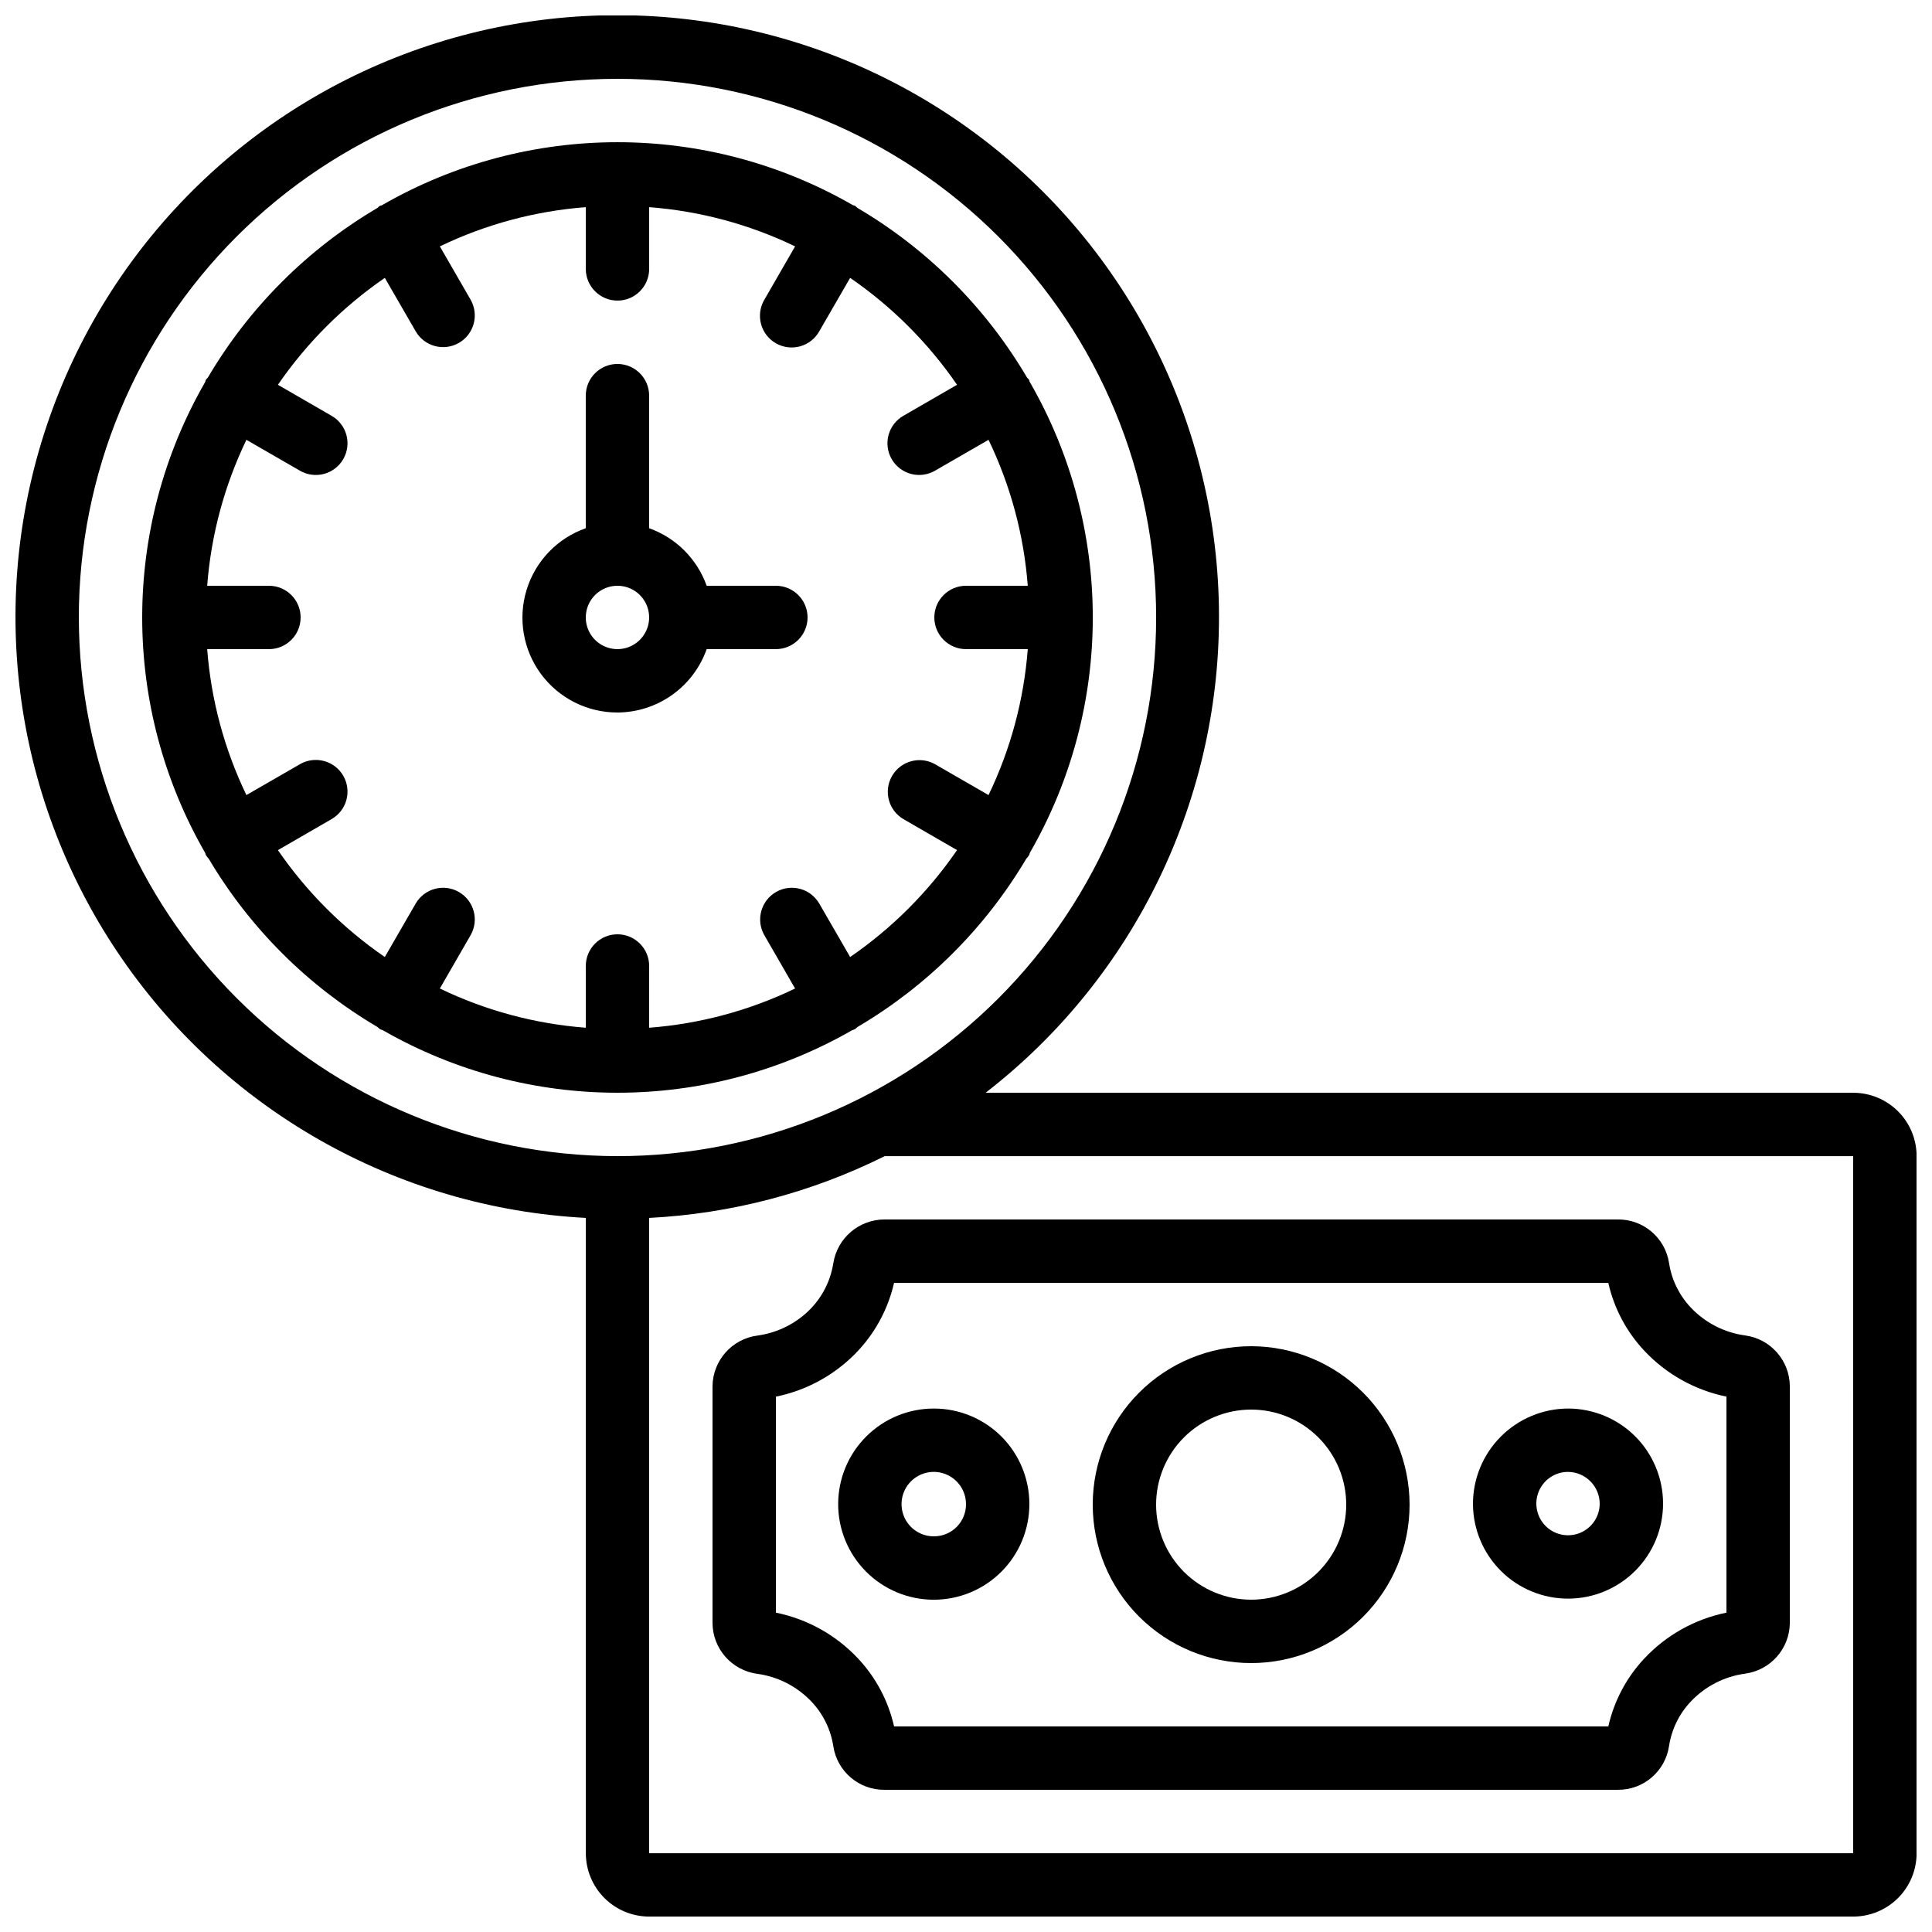
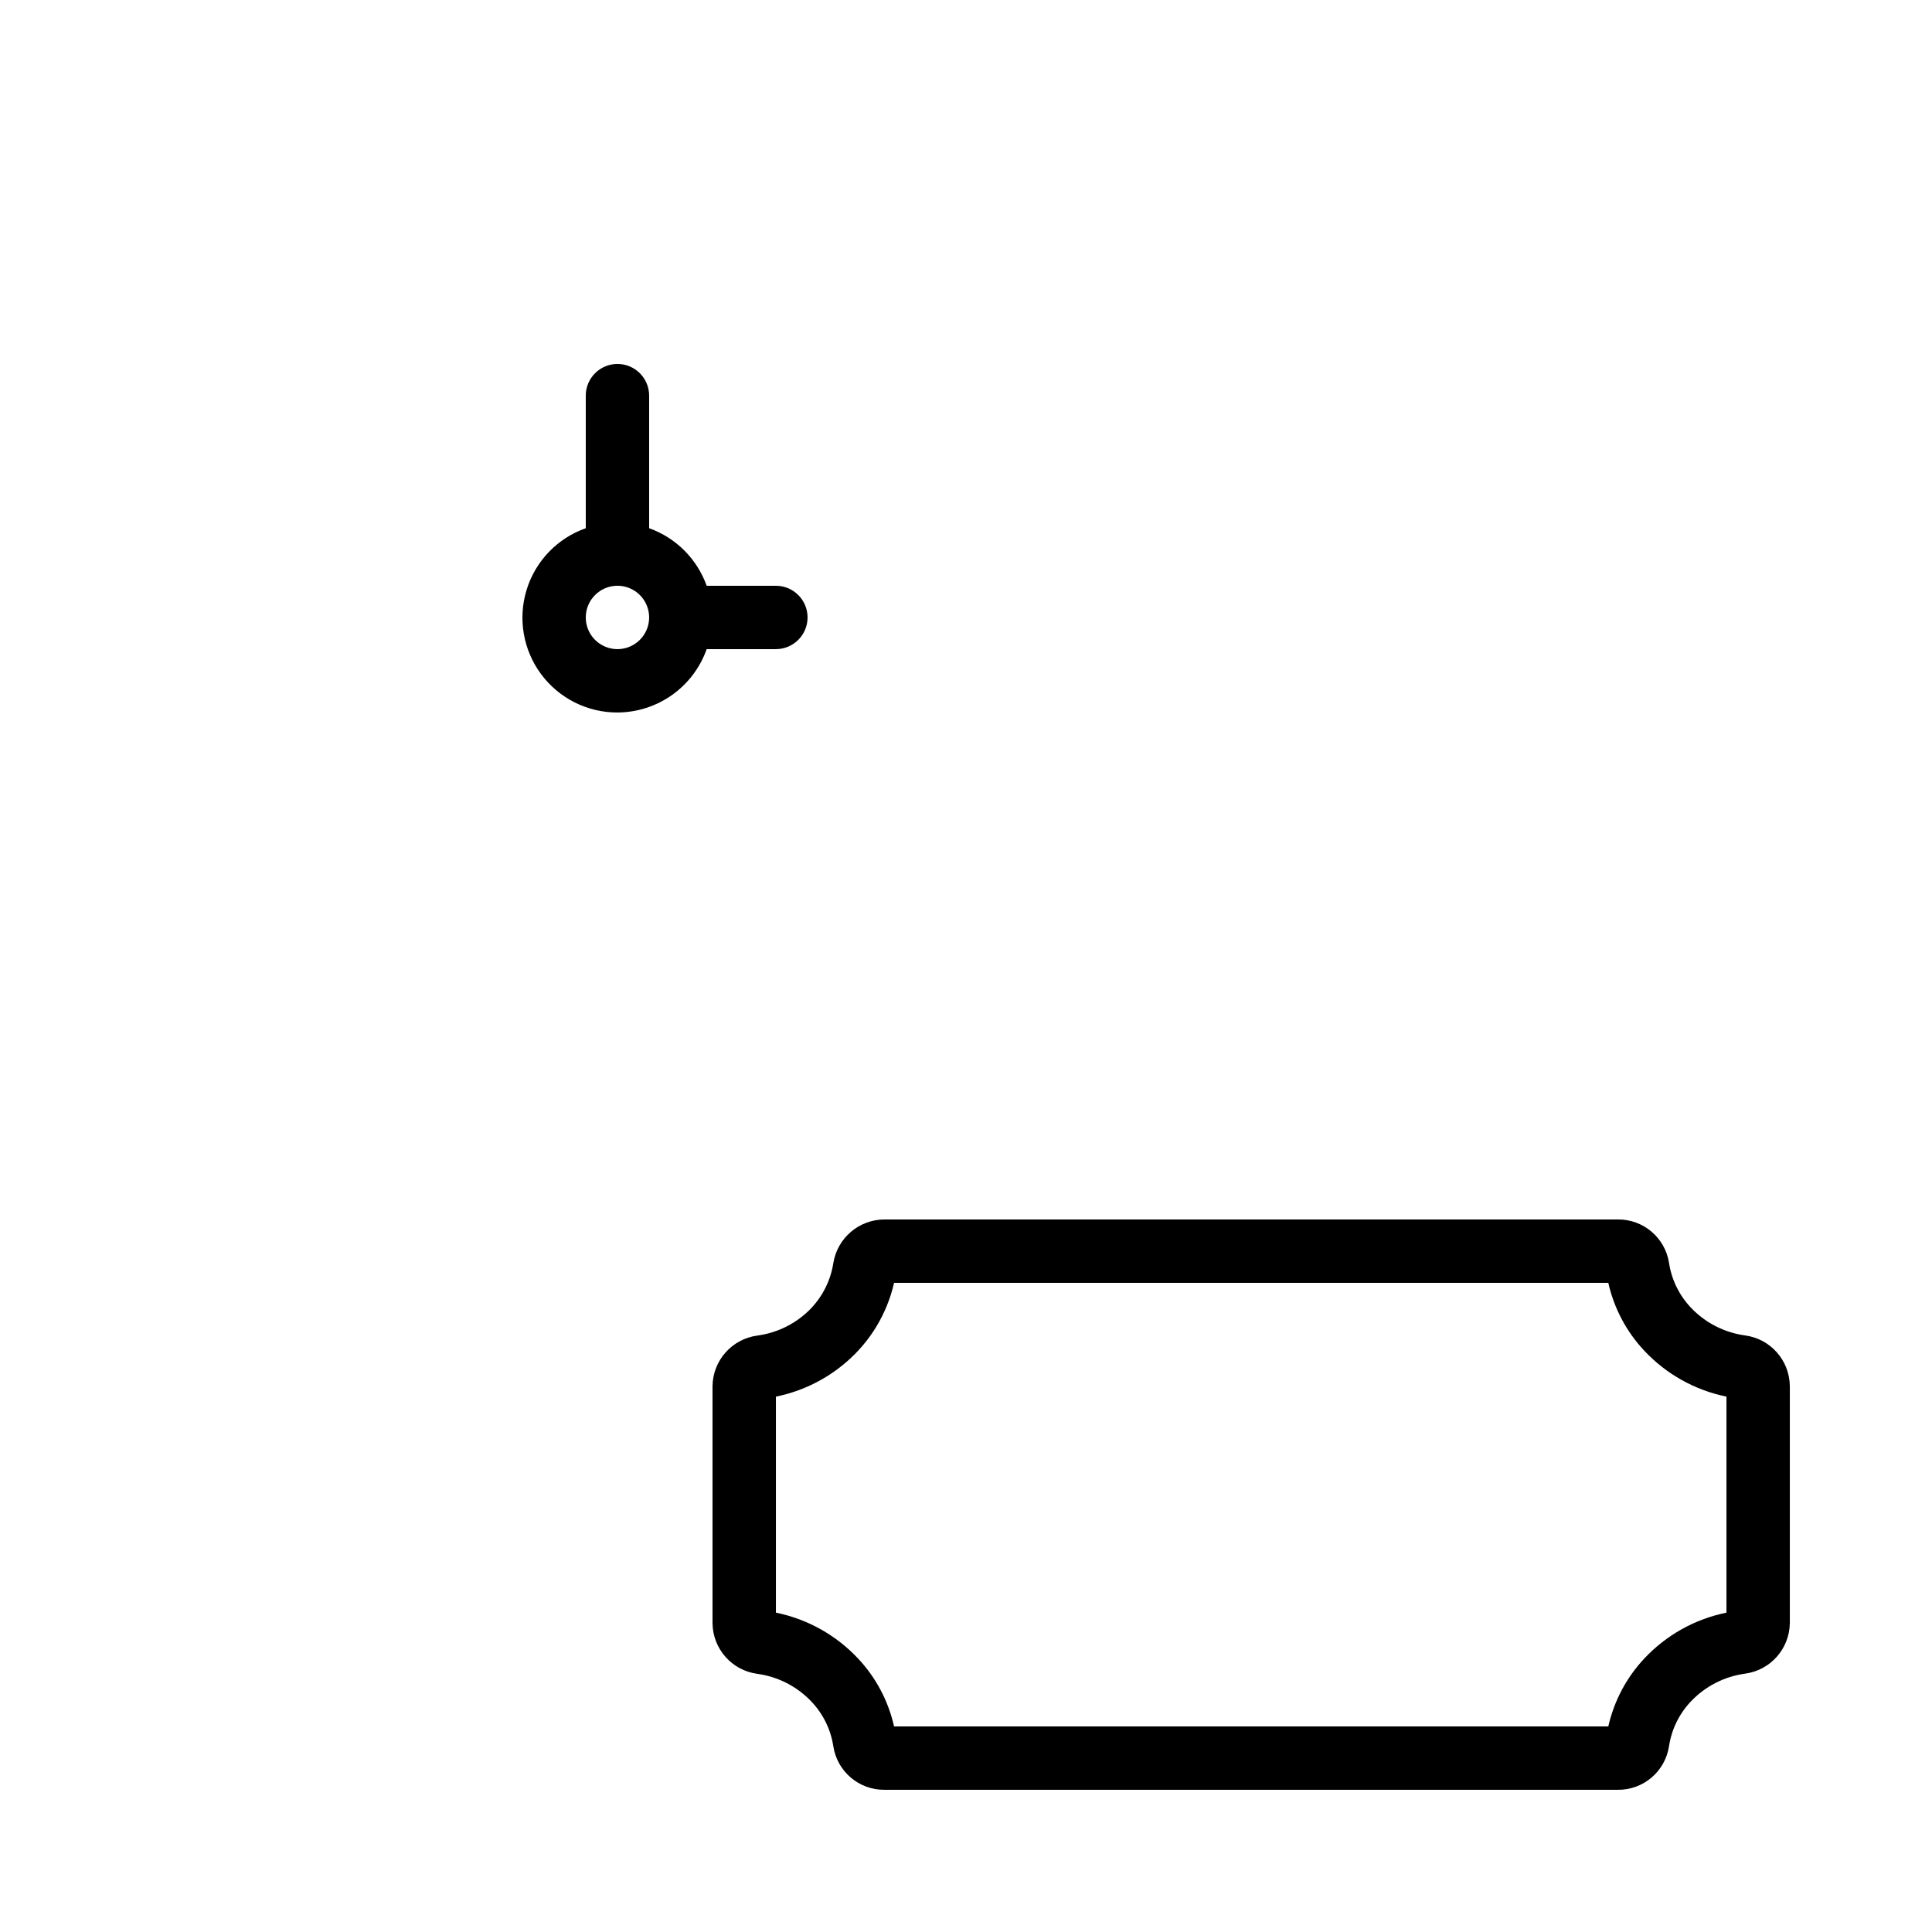
<svg xmlns="http://www.w3.org/2000/svg" width="800px" height="800px" version="1.1" viewBox="144 144 512 512">
  <defs>
    <clipPath id="a">
-       <path d="m148.09 148.09h503.81v503.81h-503.81z" />
-     </clipPath>
+       </clipPath>
  </defs>
  <path d="m307.63 332.82c5.191-0.023 10.25-1.648 14.484-4.652 4.231-3.008 7.43-7.246 9.16-12.141h18.34c4.637 0 8.398-3.762 8.398-8.398 0-4.637-3.762-8.395-8.398-8.395h-18.34c-2.539-7.113-8.137-12.711-15.246-15.25v-35.133c0-4.637-3.762-8.398-8.398-8.398-4.637 0-8.395 3.762-8.395 8.398v35.133c-7.527 2.648-13.348 8.715-15.684 16.344-2.336 7.629-0.91 15.914 3.84 22.324s12.262 10.184 20.238 10.168zm0-33.586c3.398 0 6.457 2.043 7.758 5.184 1.301 3.137 0.582 6.746-1.82 9.148-2.402 2.402-6.012 3.121-9.148 1.82-3.141-1.301-5.184-4.359-5.184-7.758 0-4.637 3.758-8.395 8.395-8.395z" />
  <g clip-path="url(#a)">
    <path d="m635.11 433.59h-229.91c39.75-30.777 62.664-78.496 61.824-128.76-0.844-50.266-25.336-97.191-66.094-126.62-40.758-29.43-93.008-37.918-140.98-22.902-47.98 15.012-86.07 51.773-102.78 99.188-16.707 47.414-10.082 99.934 17.883 141.71 27.961 41.777 73.988 67.922 124.2 70.551v168.36c0 4.453 1.77 8.727 4.918 11.875s7.422 4.918 11.875 4.918h319.08c4.453 0 8.727-1.77 11.875-4.918s4.918-7.422 4.918-11.875v-184.73c0-4.453-1.77-8.727-4.918-11.875-3.148-3.148-7.422-4.918-11.875-4.918zm-470.22-125.95c0-37.859 15.039-74.164 41.809-100.94 26.773-26.77 63.078-41.809 100.94-41.809 37.859 0 74.168 15.039 100.94 41.809 26.77 26.773 41.809 63.078 41.809 100.94 0 37.859-15.039 74.168-41.809 100.94-26.77 26.77-63.078 41.809-100.94 41.809-37.844-0.043-74.129-15.094-100.89-41.855-26.758-26.762-41.812-63.043-41.855-100.89zm470.22 327.48h-319.08v-168.36c21.711-1.105 42.961-6.676 62.422-16.367h256.66z" />
  </g>
  <path d="m378.42 467.17c-6.762 0-12.523 4.918-13.586 11.598-0.824 5.266-3.504 10.066-7.555 13.527-3.551 3.051-7.91 5.008-12.547 5.641-6.75 0.887-11.824 6.598-11.906 13.402v62.809c0.059 6.805 5.113 12.527 11.855 13.434 5.516 0.75 10.605 3.371 14.418 7.426 3.059 3.246 5.059 7.344 5.734 11.754 1.02 6.703 6.816 11.633 13.594 11.555h194.29c6.797 0.074 12.602-4.883 13.598-11.605 0.676-4.41 2.676-8.508 5.734-11.754 3.816-4.059 8.914-6.68 14.434-7.422 6.719-0.914 11.754-6.606 11.84-13.387v-62.809c-0.062-6.805-5.113-12.527-11.855-13.434-5.516-0.75-10.605-3.371-14.418-7.422-3.059-3.25-5.059-7.348-5.734-11.758-1.02-6.703-6.816-11.629-13.598-11.555zm223.11 46.949v57.25c-8.34 1.691-15.945 5.938-21.766 12.148-4.731 5.043-8.023 11.258-9.547 18.004h-189.28c-1.516-6.746-4.812-12.965-9.547-18.004-5.82-6.207-13.426-10.453-21.766-12.148v-57.242c6.871-1.398 13.27-4.531 18.582-9.102 6.398-5.469 10.859-12.855 12.73-21.062h189.28c1.516 6.75 4.812 12.965 9.547 18.004 5.82 6.207 13.426 10.453 21.766 12.152z" />
-   <path d="m391.6 517.28c-6.727-0.039-13.195 2.602-17.973 7.336s-7.477 11.176-7.504 17.902c-0.023 6.731 2.629 13.191 7.375 17.961 4.742 4.769 11.188 7.457 17.918 7.465 6.727 0.012 13.184-2.652 17.941-7.406 4.762-4.754 7.434-11.207 7.434-17.934 0.008-6.695-2.641-13.121-7.359-17.871-4.723-4.746-11.137-7.426-17.832-7.453zm0 33.863c-3.465 0.059-6.625-1.984-7.992-5.172-1.363-3.184-0.672-6.883 1.762-9.352 2.43-2.473 6.113-3.231 9.32-1.918 3.211 1.312 5.305 4.438 5.309 7.902 0.035 4.676-3.723 8.5-8.398 8.539z" />
-   <path d="m534.35 542.6c0.035 6.672 2.719 13.059 7.457 17.758 4.738 4.695 11.148 7.32 17.824 7.297 6.672-0.023 13.062-2.691 17.77-7.426 4.707-4.731 7.34-11.133 7.328-17.809-0.012-6.672-2.668-13.066-7.391-17.781-4.723-4.715-11.125-7.363-17.797-7.363-6.695 0.027-13.109 2.707-17.832 7.453-4.723 4.75-7.367 11.176-7.359 17.871zm33.586 0c-0.051 3.383-2.133 6.402-5.273 7.66-3.141 1.258-6.731 0.508-9.105-1.902-2.375-2.414-3.066-6.016-1.762-9.137 1.309-3.121 4.363-5.152 7.746-5.152 4.672 0.043 8.43 3.859 8.395 8.531z" />
-   <path d="m475.57 500.76c-11.137 0-21.812 4.422-29.688 12.297-7.875 7.871-12.297 18.551-12.297 29.688 0 11.133 4.422 21.812 12.297 29.688 7.875 7.871 18.551 12.297 29.688 12.297 11.133 0 21.812-4.426 29.688-12.297 7.871-7.875 12.297-18.555 12.297-29.688-0.016-11.133-4.441-21.805-12.312-29.676-7.871-7.867-18.543-12.297-29.672-12.309zm0 67.176v-0.004c-6.68 0-13.09-2.652-17.812-7.375-4.723-4.727-7.379-11.133-7.379-17.812 0-6.684 2.656-13.09 7.379-17.812 4.723-4.727 11.133-7.379 17.812-7.379 6.68 0 13.086 2.652 17.812 7.379 4.723 4.723 7.379 11.129 7.379 17.812 0 6.68-2.656 13.086-7.379 17.812-4.727 4.723-11.133 7.375-17.812 7.375z" />
-   <path d="m245.5 417.05c38.492 22.047 85.781 22.047 124.27 0 0.289-0.094 0.57-0.207 0.84-0.344 0.242-0.133 0.379-0.371 0.605-0.527 18.434-10.844 33.828-26.176 44.738-44.57 0.285-0.312 0.543-0.645 0.773-1 0.109-0.191 0.109-0.41 0.203-0.605h-0.004c22.234-38.609 22.234-86.133 0-124.74-0.133-0.191-0.133-0.41-0.219-0.605-0.082-0.191-0.371-0.379-0.527-0.598v0.004c-10.918-18.574-26.395-34.051-44.965-44.977-0.227-0.16-0.359-0.395-0.605-0.527-0.242-0.133-0.41-0.109-0.605-0.203-38.609-22.227-86.133-22.227-124.74 0-0.191 0.121-0.41 0.121-0.605 0.203-0.191 0.082-0.379 0.371-0.605 0.527-18.566 10.922-34.043 26.398-44.965 44.965-0.16 0.227-0.395 0.359-0.527 0.605-0.133 0.242-0.109 0.41-0.203 0.605-22.234 38.609-22.234 86.133 0 124.74 0.094 0.191 0.094 0.41 0.203 0.605 0.23 0.355 0.488 0.688 0.773 1 10.906 18.391 26.289 33.727 44.719 44.57 0.227 0.16 0.359 0.395 0.605 0.527 0.273 0.137 0.555 0.25 0.84 0.344zm-27.852-47.758 14.199-8.203v-0.004c1.945-1.105 3.367-2.938 3.953-5.098 0.586-2.16 0.285-4.461-0.832-6.398-1.117-1.938-2.961-3.348-5.125-3.918-2.164-0.574-4.465-0.258-6.394 0.871l-14.148 8.16v0.004c-5.844-12.133-9.371-25.25-10.395-38.676h16.367c4.637 0 8.395-3.762 8.395-8.398 0-4.637-3.758-8.395-8.395-8.395h-16.367c1.023-13.43 4.551-26.547 10.395-38.676l14.148 8.16c1.93 1.133 4.231 1.445 6.394 0.875 2.164-0.574 4.008-1.984 5.125-3.922 1.117-1.934 1.418-4.238 0.832-6.398-0.586-2.156-2.008-3.992-3.953-5.098l-14.199-8.203c7.629-11.098 17.234-20.703 28.332-28.332l8.203 14.199c2.332 3.981 7.445 5.332 11.441 3.023 3.996-2.305 5.383-7.406 3.102-11.422l-8.16-14.148c12.129-5.844 25.246-9.371 38.676-10.395v16.367c0 4.637 3.758 8.395 8.395 8.395 4.637 0 8.398-3.758 8.398-8.395v-16.367c13.426 1.023 26.543 4.551 38.676 10.395l-8.16 14.148h-0.004c-1.129 1.93-1.445 4.231-0.871 6.394 0.57 2.164 1.98 4.008 3.918 5.125 1.938 1.117 4.238 1.418 6.398 0.832 2.16-0.586 3.992-2.008 5.098-3.953l8.203-14.199h0.004c11.098 7.629 20.699 17.234 28.328 28.332l-14.199 8.203c-1.941 1.105-3.367 2.941-3.953 5.098-0.586 2.16-0.285 4.465 0.832 6.398 1.117 1.938 2.965 3.348 5.125 3.922 2.164 0.57 4.465 0.258 6.394-0.875l14.148-8.16c5.848 12.129 9.371 25.246 10.395 38.676h-16.363c-4.641 0-8.398 3.758-8.398 8.395 0 4.637 3.758 8.398 8.398 8.398h16.367-0.004c-1.023 13.426-4.547 26.543-10.395 38.676l-14.148-8.16v-0.004c-4.012-2.281-9.113-0.895-11.422 3.102-2.309 4-0.957 9.109 3.023 11.441l14.199 8.203v0.004c-7.629 11.098-17.23 20.699-28.328 28.328l-8.203-14.199h-0.004c-2.332-3.981-7.441-5.332-11.441-3.023-3.996 2.309-5.383 7.41-3.102 11.422l8.16 14.148h0.004c-12.133 5.848-25.25 9.371-38.676 10.395v-16.363c0-4.641-3.762-8.398-8.398-8.398-4.637 0-8.395 3.758-8.395 8.398v16.367-0.004c-13.43-1.023-26.547-4.547-38.676-10.395l8.16-14.148c2.281-4.012 0.895-9.113-3.102-11.422-3.996-2.309-9.109-0.957-11.441 3.023l-8.203 14.199c-11.098-7.629-20.703-17.23-28.332-28.328z" />
</svg>